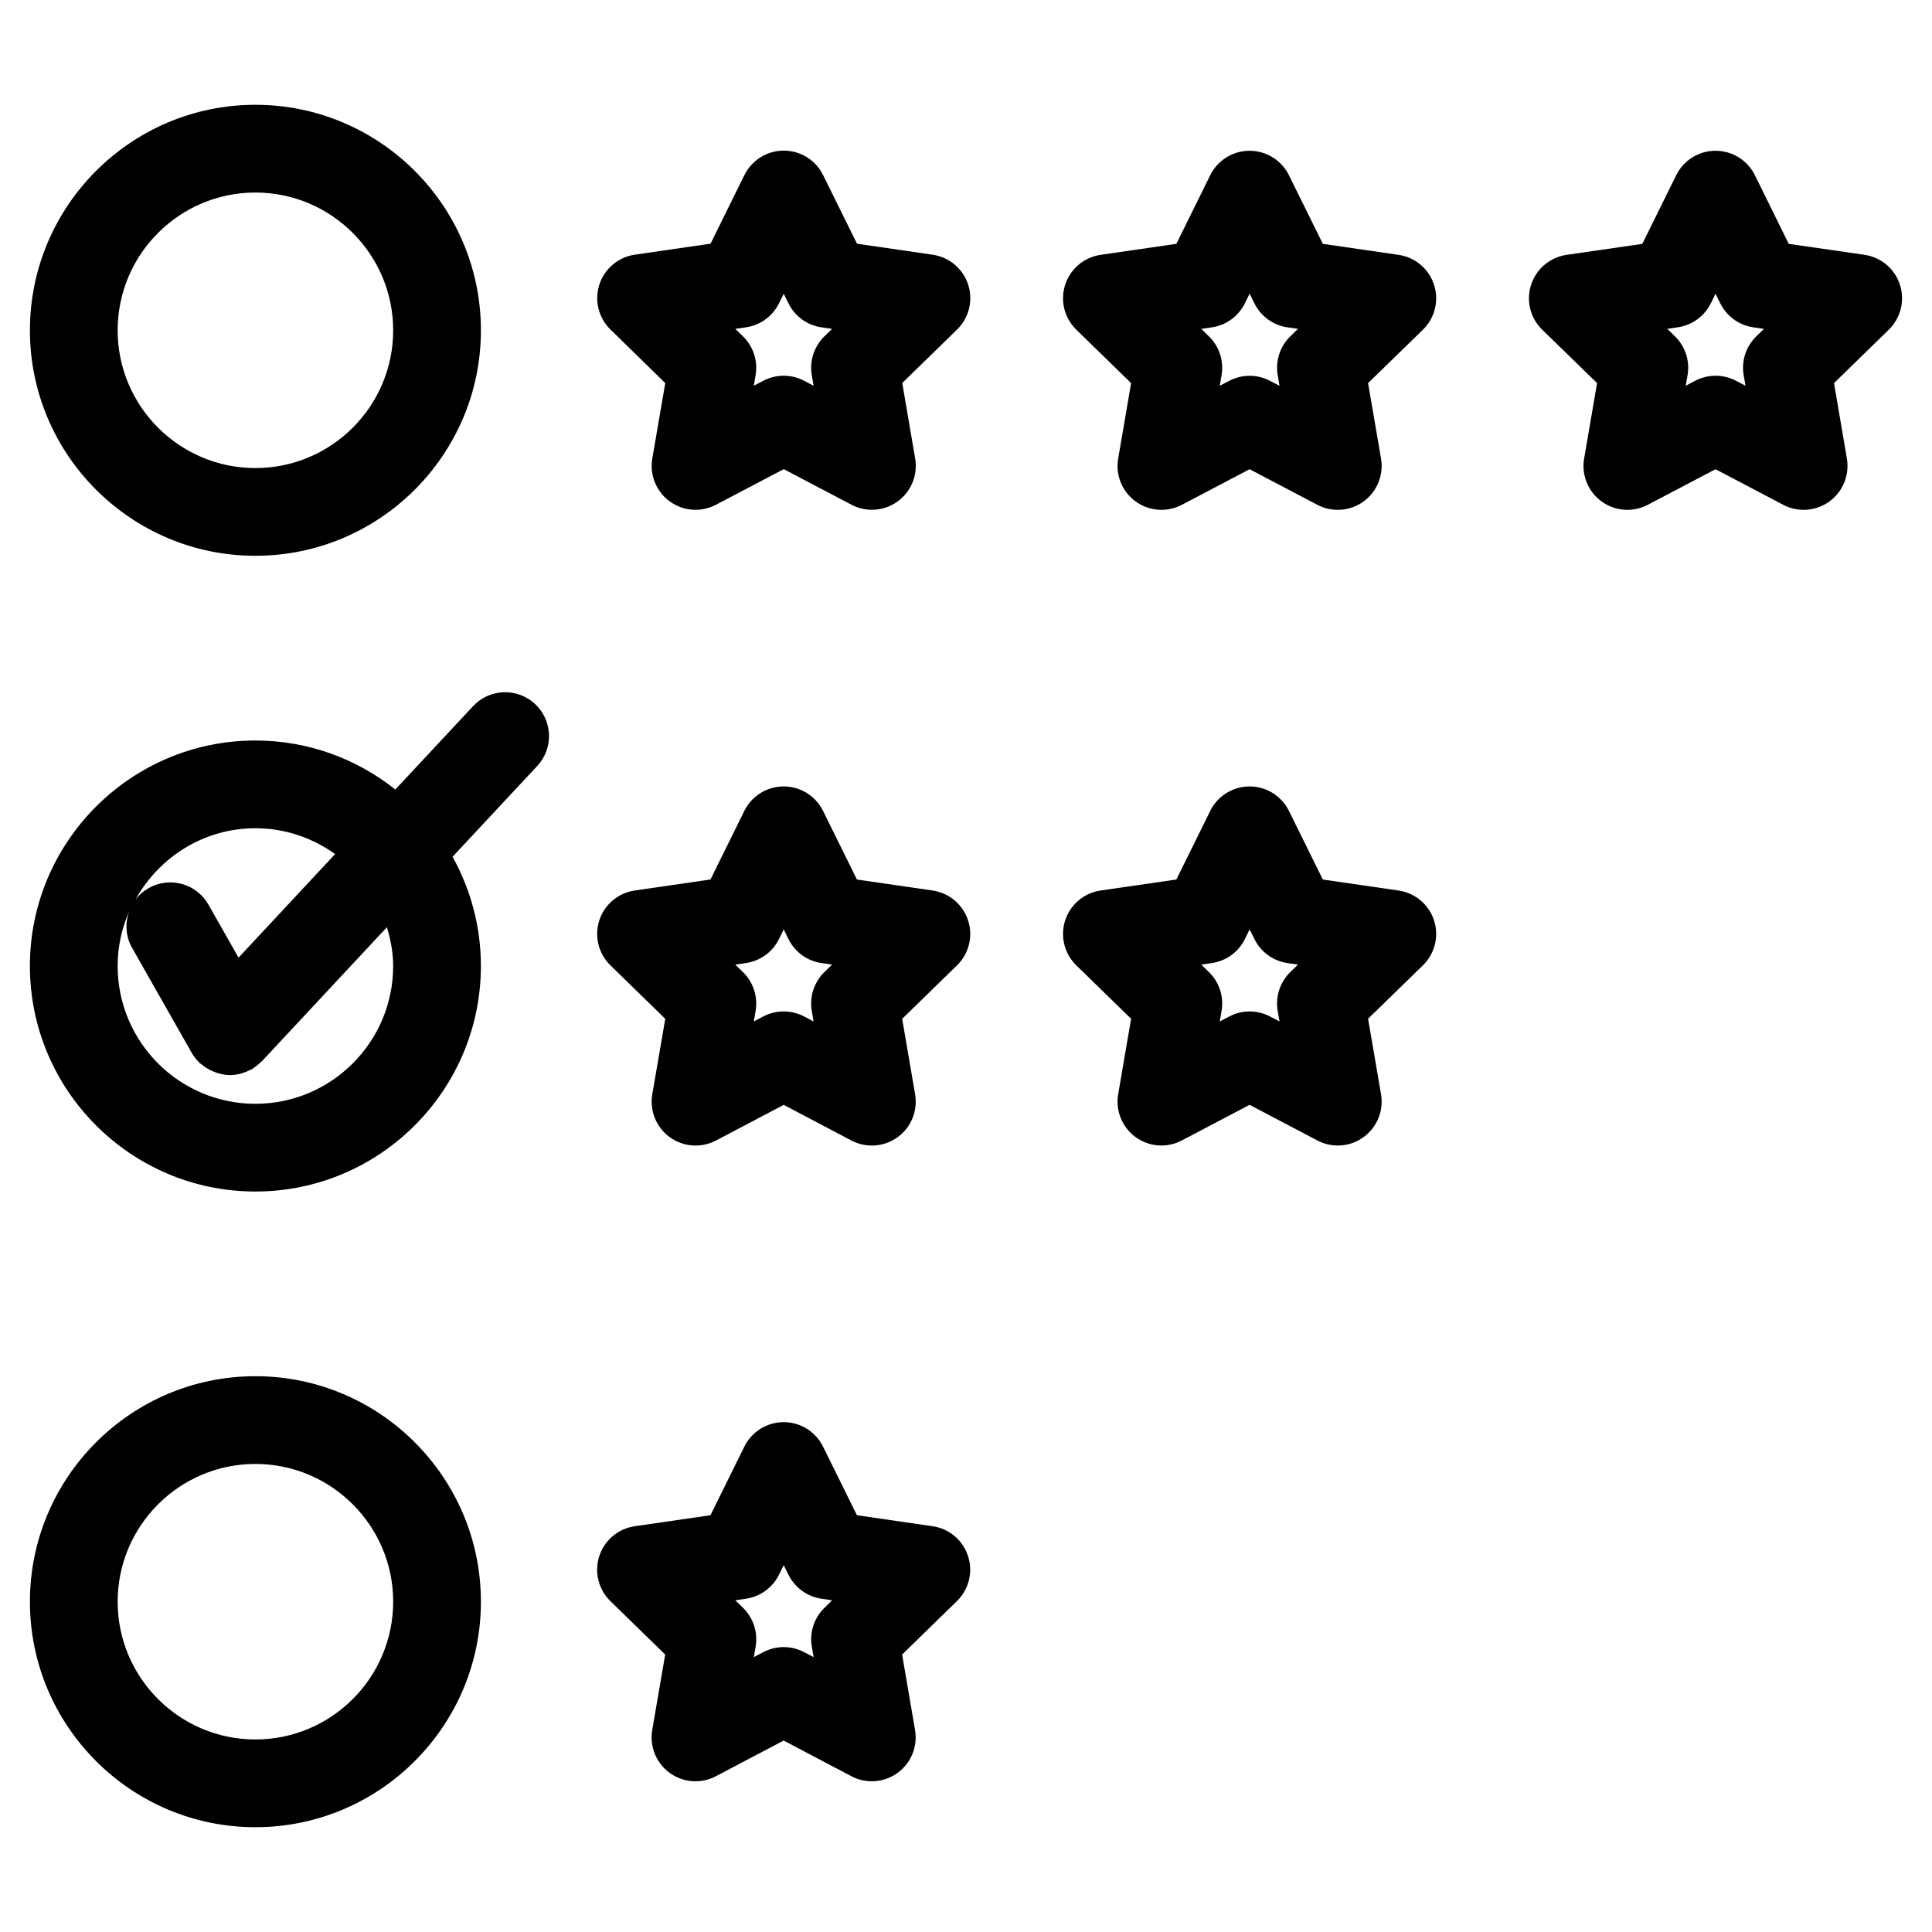
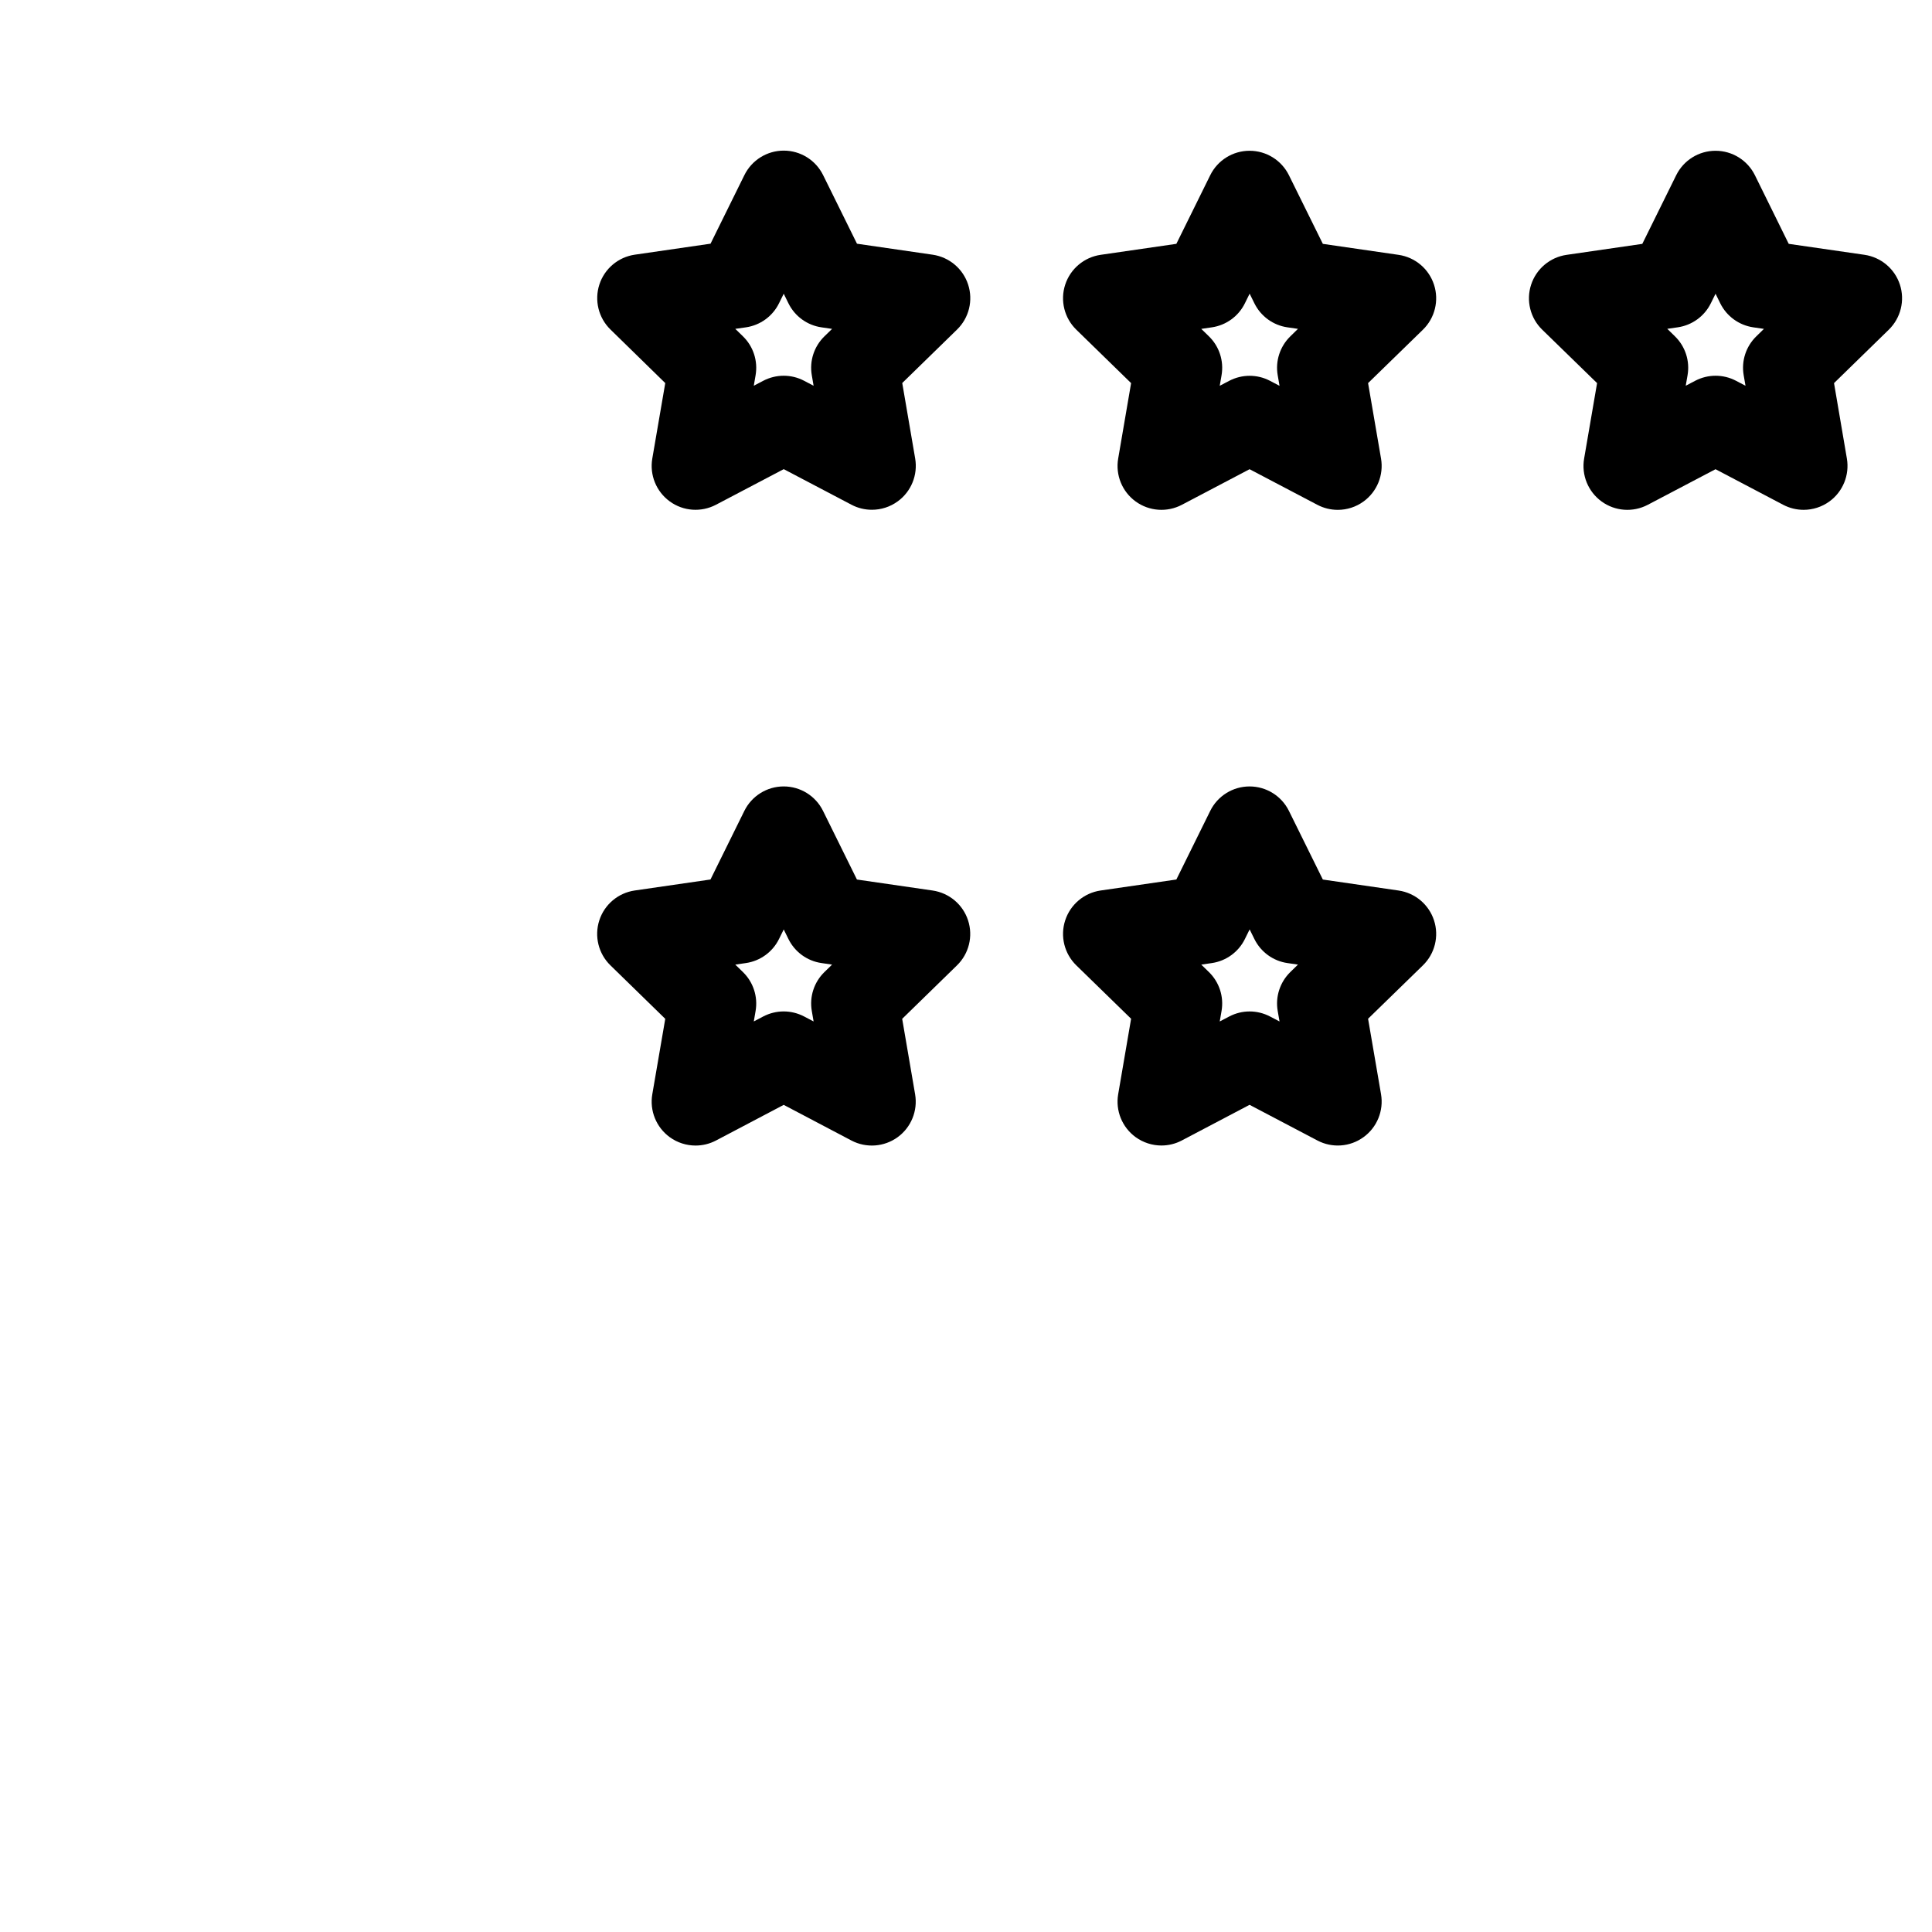
<svg xmlns="http://www.w3.org/2000/svg" fill="#000000" width="800px" height="800px" version="1.1" viewBox="144 144 512 512">
  <g>
-     <path d="m211.68 291.29c32.957 0 59.766-26.801 59.766-59.75 0-32.957-26.809-59.766-59.766-59.766-32.949 0-59.75 26.809-59.75 59.766-0.004 32.945 26.801 59.75 59.75 59.75zm0-96.266c20.137 0 36.516 16.379 36.516 36.516 0 20.129-16.379 36.5-36.516 36.5-20.129 0-36.5-16.371-36.5-36.5 0-20.141 16.371-36.516 36.5-36.516z" />
-     <path d="m211.68 508.71c-32.949 0-59.75 26.809-59.75 59.758 0 32.949 26.801 59.758 59.75 59.758 32.957 0 59.766-26.809 59.766-59.758 0-32.949-26.809-59.758-59.766-59.758zm0 96.266c-20.129 0-36.5-16.379-36.5-36.508s16.371-36.508 36.5-36.508c20.137 0 36.516 16.379 36.516 36.508-0.004 20.129-16.379 36.508-36.516 36.508z" />
    <path d="m320.3 245.52-3.434 19.988c-0.75 4.363 1.047 8.766 4.629 11.371 3.574 2.606 8.324 2.945 12.246 0.883l17.957-9.434 17.957 9.434c1.699 0.898 3.559 1.332 5.41 1.332 2.41 0 4.812-0.75 6.836-2.223 3.582-2.598 5.371-7.008 4.629-11.371l-3.426-19.996 14.523-14.168c3.172-3.086 4.309-7.711 2.938-11.922-1.363-4.207-5.008-7.269-9.387-7.914l-20.066-2.914-8.984-18.191c-1.961-3.969-6-6.481-10.426-6.481s-8.465 2.512-10.426 6.481l-8.977 18.184-20.074 2.914c-4.379 0.637-8.023 3.703-9.387 7.914-1.363 4.207-0.227 8.836 2.945 11.922zm21.383-14.773c3.789-0.551 7.062-2.93 8.758-6.363l1.254-2.543 1.254 2.551c1.699 3.434 4.969 5.812 8.758 6.356l2.805 0.41-2.039 1.984c-2.734 2.668-3.992 6.519-3.34 10.285l0.48 2.805-2.519-1.324c-1.691-0.891-3.551-1.332-5.41-1.332-1.859 0-3.711 0.449-5.41 1.332l-2.512 1.316 0.48-2.797c0.645-3.773-0.605-7.621-3.348-10.293l-2.039-1.984z" />
    <path d="m514.65 211.54-20.082-2.914-8.992-18.199c-1.961-3.961-6-6.473-10.426-6.473h-0.008c-4.418 0-8.465 2.512-10.418 6.481l-8.977 18.184-20.074 2.914c-4.371 0.637-8.016 3.703-9.387 7.914-1.371 4.207-0.227 8.828 2.945 11.922l14.523 14.16-3.426 19.996c-0.75 4.363 1.047 8.766 4.629 11.371 3.598 2.606 8.332 2.938 12.246 0.883l17.945-9.434 17.973 9.441c1.699 0.891 3.559 1.332 5.402 1.332 2.418 0 4.812-0.75 6.836-2.223 3.582-2.606 5.371-7.016 4.629-11.371l-3.434-19.996 14.531-14.152c3.172-3.086 4.316-7.711 2.945-11.922-1.367-4.211-5.008-7.277-9.383-7.914zm-28.699 21.594c-2.742 2.676-4 6.527-3.348 10.301l0.488 2.812-2.527-1.324c-1.691-0.891-3.551-1.332-5.402-1.332-1.852 0-3.711 0.449-5.41 1.332l-2.512 1.316 0.488-2.812c0.645-3.773-0.605-7.621-3.348-10.293l-2.031-1.977 2.805-0.41c3.781-0.551 7.062-2.93 8.75-6.363l1.262-2.559 1.27 2.574c1.699 3.426 4.969 5.805 8.75 6.348l2.789 0.402z" />
    <path d="m647.5 219.44c-1.371-4.207-5.008-7.269-9.387-7.914l-20.082-2.906-8.961-18.184c-1.961-3.969-6-6.481-10.434-6.481-4.434 0-8.465 2.512-10.426 6.481l-8.984 18.191-20.082 2.914c-4.371 0.637-8.016 3.703-9.387 7.914-1.371 4.207-0.227 8.836 2.953 11.922l14.531 14.152-3.434 19.996c-0.75 4.363 1.047 8.766 4.629 11.371 3.566 2.598 8.324 2.945 12.238 0.883l17.957-9.434 17.938 9.434c1.707 0.891 3.559 1.332 5.41 1.332 2.41 0 4.805-0.75 6.828-2.215 3.582-2.598 5.371-7.008 4.637-11.363l-3.41-20.004 14.516-14.16c3.176-3.102 4.312-7.723 2.949-11.93zm-38.062 13.695c-2.742 2.668-3.992 6.512-3.348 10.277l0.488 2.82-2.519-1.324c-1.699-0.891-3.551-1.332-5.41-1.332-1.852 0-3.711 0.449-5.402 1.332l-2.512 1.316 0.488-2.805c0.652-3.773-0.605-7.625-3.356-10.301l-2.023-1.977 2.789-0.402c3.781-0.551 7.055-2.922 8.75-6.356l1.254-2.543 1.246 2.543c1.699 3.434 4.977 5.812 8.758 6.363l2.82 0.41z" />
    <path d="m320.3 414-3.434 19.988c-0.75 4.363 1.047 8.773 4.629 11.379 2.023 1.465 4.426 2.215 6.836 2.215 1.852 0 3.711-0.441 5.41-1.332l17.949-9.449 17.949 9.449c3.914 2.055 8.656 1.715 12.246-0.883 3.582-2.606 5.371-7.008 4.629-11.371l-3.426-19.996 14.523-14.168c3.172-3.086 4.309-7.711 2.938-11.922-1.363-4.207-5.008-7.269-9.387-7.914l-20.066-2.914-8.984-18.191c-1.961-3.969-6-6.481-10.426-6.481-4.426 0-8.465 2.512-10.426 6.481l-8.977 18.184-20.074 2.914c-4.379 0.637-8.023 3.703-9.387 7.914-1.363 4.207-0.227 8.836 2.945 11.922zm21.383-14.781c3.789-0.551 7.062-2.93 8.758-6.363l1.254-2.543 1.254 2.551c1.699 3.434 4.969 5.812 8.758 6.356l2.805 0.41-2.039 1.984c-2.734 2.668-3.992 6.512-3.34 10.285l0.48 2.797-2.519-1.324c-1.699-0.883-3.551-1.332-5.41-1.332-1.859 0-3.711 0.449-5.41 1.332l-2.512 1.324 0.48-2.789c0.645-3.766-0.605-7.621-3.348-10.293l-2.039-1.984z" />
    <path d="m514.65 380-20.082-2.914-8.992-18.199c-1.961-3.961-6-6.473-10.426-6.473h-0.008c-4.418 0-8.465 2.512-10.418 6.481l-8.977 18.184-20.074 2.914c-4.371 0.637-8.016 3.703-9.387 7.914-1.371 4.207-0.227 8.828 2.945 11.922l14.523 14.152-3.426 20.004c-0.75 4.363 1.047 8.766 4.629 11.371 2.031 1.465 4.426 2.215 6.836 2.215 1.852 0 3.711-0.441 5.41-1.34l17.945-9.441 17.973 9.449c3.906 2.062 8.664 1.723 12.238-0.891 3.582-2.598 5.371-7.008 4.629-11.371l-3.434-19.996 14.531-14.152c3.172-3.086 4.316-7.711 2.945-11.922-1.367-4.199-5.008-7.269-9.383-7.906zm-28.699 21.602c-2.742 2.676-4 6.527-3.348 10.301l0.488 2.797-2.527-1.324c-1.691-0.883-3.551-1.332-5.402-1.332-1.859 0-3.711 0.449-5.41 1.34l-2.512 1.316 0.488-2.805c0.645-3.766-0.605-7.613-3.348-10.285l-2.031-1.977 2.805-0.41c3.781-0.551 7.062-2.93 8.75-6.363l1.262-2.559 1.27 2.574c1.699 3.426 4.969 5.805 8.75 6.348l2.789 0.402z" />
-     <path d="m391.17 548.47-20.074-2.922-8.984-18.184c-1.953-3.969-6-6.481-10.426-6.481s-8.465 2.512-10.426 6.481l-8.977 18.184-20.082 2.922c-4.379 0.637-8.016 3.703-9.387 7.914-1.363 4.207-0.227 8.836 2.938 11.922l14.531 14.168-3.434 19.988c-0.75 4.363 1.047 8.773 4.629 11.379 3.582 2.598 8.332 2.953 12.246 0.875l17.949-9.449 17.949 9.449c1.707 0.898 3.559 1.34 5.418 1.34 2.41 0 4.805-0.75 6.828-2.215 3.582-2.606 5.371-7.008 4.629-11.371l-3.426-19.996 14.531-14.176c3.172-3.086 4.309-7.703 2.938-11.914-1.352-4.211-4.992-7.281-9.371-7.914zm-28.688 21.625c-2.742 2.668-3.992 6.512-3.34 10.277l0.48 2.781-2.512-1.316c-1.699-0.891-3.551-1.34-5.418-1.34-1.867 0-3.719 0.449-5.418 1.34l-2.504 1.316 0.48-2.773c0.645-3.766-0.605-7.621-3.34-10.293l-2.055-2 2.828-0.41c3.781-0.551 7.062-2.93 8.75-6.356l1.254-2.551 1.262 2.551c1.691 3.426 4.969 5.805 8.75 6.356l2.82 0.41z" />
-     <path d="m269.36 331.15-20.594 22.074c-10.199-8.102-23.074-12.984-37.09-12.984-32.949 0-59.75 26.801-59.75 59.75 0 32.957 26.801 59.773 59.75 59.773 32.957 0 59.766-26.816 59.766-59.773 0-10.496-2.742-20.355-7.512-28.934l22.438-24.059c4.379-4.688 4.125-12.051-0.574-16.434-4.707-4.375-12.055-4.121-16.434 0.586zm-57.68 32.344c7.891 0 15.152 2.574 21.129 6.844l-25.594 27.445-7.984-14.059c-3.164-5.582-10.27-7.535-15.852-4.363-1.379 0.781-2.543 1.812-3.457 3 6.25-11.195 18.062-18.867 31.758-18.867zm36.512 36.5c0 20.145-16.379 36.523-36.516 36.523-20.129 0-36.5-16.379-36.5-36.523 0-5.238 1.148-10.191 3.148-14.695-1.211 3.141-1.102 6.758 0.691 9.906l15.797 27.816c0.574 1.023 1.301 1.891 2.102 2.66 0.031 0.031 0.039 0.078 0.078 0.109 0.109 0.102 0.246 0.133 0.355 0.219 0.883 0.766 1.852 1.363 2.906 1.82 0.324 0.148 0.629 0.277 0.953 0.395 1.195 0.402 2.418 0.676 3.684 0.684 0.008 0 0.023 0.008 0.031 0.008h0.008 0.008c0.016 0 0.039-0.008 0.055-0.008 0.867-0.008 1.734-0.133 2.582-0.324 0.27-0.07 0.527-0.164 0.797-0.246 0.637-0.195 1.238-0.441 1.836-0.75 0.156-0.078 0.309-0.102 0.457-0.18 0.156-0.094 0.277-0.211 0.434-0.301 0.316-0.211 0.629-0.445 0.938-0.684 0.348-0.262 0.676-0.543 0.977-0.844 0.133-0.133 0.285-0.219 0.41-0.355l33.113-35.508c0.977 3.277 1.656 6.688 1.656 10.277z" />
  </g>
</svg>